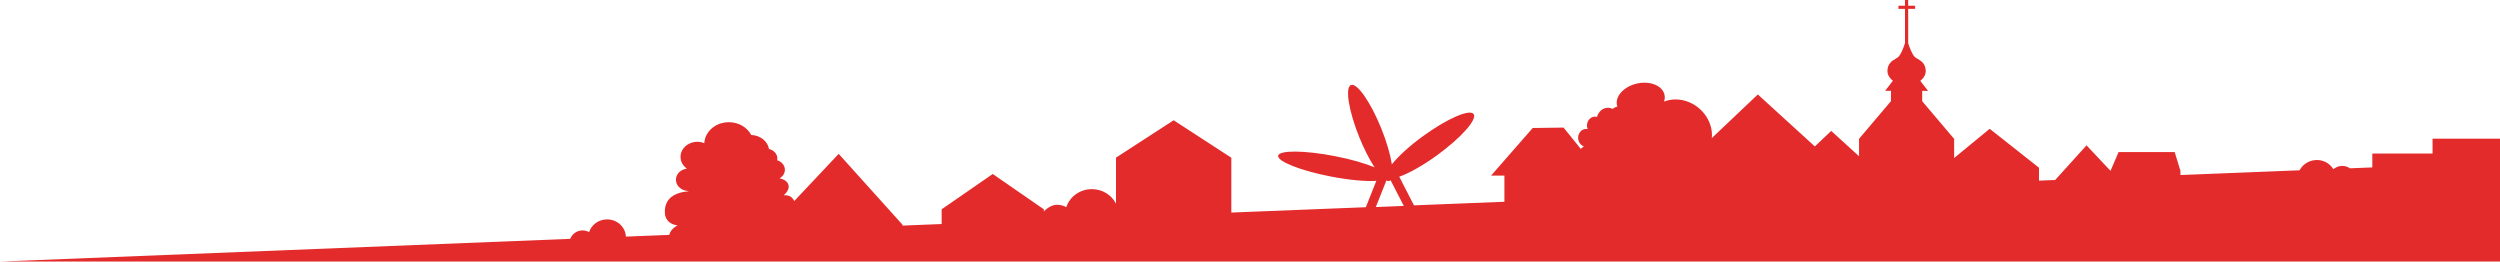
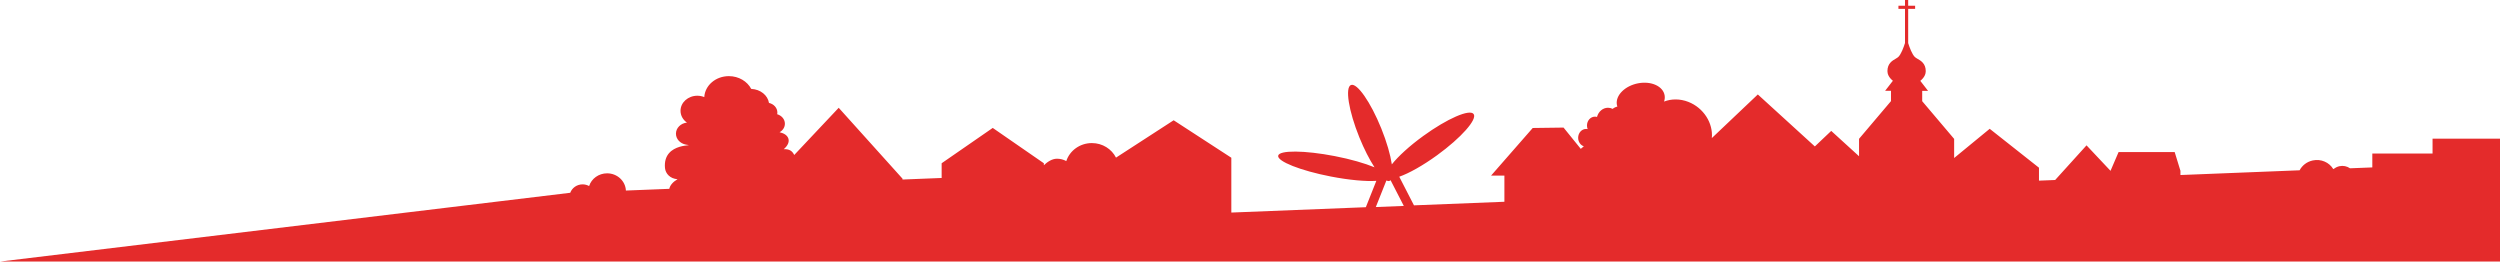
<svg xmlns="http://www.w3.org/2000/svg" id="Ebene_1" viewBox="0 0 738.74 77.29">
  <defs>
    <style>.cls-1{fill:#e42b2b;}</style>
  </defs>
-   <path class="cls-1" d="M738.74,40.97h-19.93v4.4h-17.8v4.1l-6.59,.26c-.87-.6-1.98-.86-3.12-.62-.64,.14-1.21,.43-1.68,.81h-.18c-1.18-1.95-3.58-3.03-6.02-2.51-1.75,.37-3.14,1.48-3.9,2.91l-35.21,1.4v-1.25l-1.7-5.53h-16.58l-2.38,5.54-7.09-7.53-9.27,10.24-4.78,.19v-3.82l-14.56-11.5-10.51,8.63v-5.65l-9.44-11.14v-3.04h1.74l-2.3-2.97c1.32-1.07,1.61-2.13,1.61-2.87,0-2.26-1.46-3.09-2.43-3.64-.34-.2-.65-.4-.81-.56-.8-.8-1.52-2.72-1.95-4.07V2.63h2.05v-.94h-2.05V0h-.94V1.69h-1.94v.94h1.94V12.72c-.43,1.36-1.15,3.28-1.95,4.08-.16,.16-.47,.36-.81,.56-.97,.55-2.43,1.39-2.43,3.64,0,.74,.29,1.8,1.61,2.87l-2.3,2.97h1.74v3.04l-9.44,11.14v5.15l-8.22-7.49-4.84,4.59-16.85-15.36-13.59,12.89c.42-4.39-2.41-8.93-6.95-10.7-2.48-.96-5.02-.92-7.16-.09,.19-.58,.26-1.18,.17-1.77-.42-2.74-3.92-4.36-7.82-3.63-3.9,.74-6.73,3.55-6.31,6.29,.03,.21,.09,.4,.15,.6-.51,.11-.98,.34-1.38,.67-.42-.21-.89-.33-1.38-.33-1.54,0-2.84,1.15-3.25,2.72-.19-.06-.39-.09-.6-.09-1.3,0-2.36,1.17-2.36,2.62,0,.38,.07,.74,.2,1.06-.15-.03-.3-.05-.45-.05-1.3,0-2.36,1.17-2.36,2.62,0,1.19,.71,2.19,1.68,2.51-.32,.24-.62,.49-.9,.76l-5.09-6.29-9.11,.12-12.31,14.07h3.94v7.73l-26.72,1.06-4.35-8.46c2.85-.99,6.94-3.27,11.2-6.36,7.09-5.15,11.92-10.59,10.78-12.16-1.14-1.56-7.81,1.34-14.9,6.49-4.08,2.96-7.4,6.02-9.27,8.38-.42-2.82-1.5-6.6-3.12-10.62-3.16-7.81-7.17-13.55-8.96-12.83-1.79,.72-.69,7.64,2.47,15.45,1.42,3.51,3.01,6.59,4.49,8.87-2.84-1.18-7-2.39-11.74-3.31-8.92-1.73-16.41-1.79-16.73-.12-.32,1.67,6.64,4.42,15.56,6.15,5.46,1.06,10.38,1.49,13.45,1.28l-3.1,7.79-39.75,1.58v-16.2l-17.04-11.07-17.04,11.04v13.61c-1.28-2.54-3.98-4.3-7.13-4.3-3.55,0-6.55,2.24-7.56,5.32-.81-.44-1.74-.7-2.74-.7-1.52,0-2.89,.98-3.89,1.93v-.59l-15.1-10.44-15.1,10.44v4.35l-11.56,.46v-.25l-18.86-20.95-13.14,13.95c-.6-1.25-1.49-1.78-3.09-1.72,1.22-1.07,1.67-2.17,1.36-3.13-.29-.89-1.15-1.54-2.6-1.88,.94-.52,1.57-1.45,1.57-2.51,0-1.31-.95-2.41-2.27-2.8,.03-.16,.05-.33,.05-.5,0-1.37-1.05-2.52-2.48-2.85-.37-2.24-2.48-4.01-5.25-4.14-1.16-2.22-3.68-3.77-6.6-3.77-3.9,0-7.07,2.74-7.27,6.19-.63-.25-1.32-.4-2.05-.4-2.74,0-4.97,1.99-4.97,4.45,0,1.42,.74,2.68,1.9,3.49-1.83,.19-3.25,1.58-3.25,3.27,0,1.59,1.25,2.91,2.92,3.23,3.94,.61-6.91-1.14-6.16,6.94,.18,1.67,1.53,3.13,3.71,3.29-1.34,.77-2.23,1.8-2.43,2.84l-12.83,.51c-.13-2.83-2.57-5.09-5.55-5.09-2.5,0-4.62,1.58-5.32,3.76-.57-.31-1.22-.5-1.92-.5-1.69,0-3.12,1.04-3.66,2.49L0,77.29H738.74V40.96h0Zm-332.19,20.2l3.12-7.83c.35,.16,.67,.21,.94,.11,.11-.04,.21-.11,.3-.2l3.91,7.6-8.26,.33h0Z" />
+   <path class="cls-1" d="M738.74,40.97h-19.93v4.4h-17.8v4.1l-6.59,.26c-.87-.6-1.98-.86-3.12-.62-.64,.14-1.21,.43-1.68,.81h-.18c-1.18-1.95-3.58-3.03-6.02-2.51-1.75,.37-3.14,1.48-3.9,2.91l-35.21,1.4v-1.25l-1.7-5.53h-16.58l-2.38,5.54-7.09-7.53-9.27,10.24-4.78,.19v-3.82l-14.56-11.5-10.51,8.63v-5.65l-9.44-11.14v-3.04h1.74l-2.3-2.97c1.32-1.07,1.61-2.13,1.61-2.87,0-2.26-1.46-3.09-2.43-3.64-.34-.2-.65-.4-.81-.56-.8-.8-1.52-2.72-1.95-4.07V2.63h2.05v-.94h-2.05V0h-.94V1.69h-1.94v.94h1.94V12.72c-.43,1.36-1.15,3.28-1.95,4.08-.16,.16-.47,.36-.81,.56-.97,.55-2.43,1.39-2.43,3.64,0,.74,.29,1.8,1.61,2.87l-2.3,2.97h1.74v3.04l-9.44,11.14v5.15l-8.22-7.49-4.84,4.59-16.85-15.36-13.59,12.89c.42-4.39-2.41-8.93-6.95-10.7-2.48-.96-5.02-.92-7.16-.09,.19-.58,.26-1.18,.17-1.77-.42-2.74-3.92-4.36-7.82-3.63-3.9,.74-6.73,3.55-6.31,6.29,.03,.21,.09,.4,.15,.6-.51,.11-.98,.34-1.38,.67-.42-.21-.89-.33-1.38-.33-1.54,0-2.84,1.15-3.25,2.72-.19-.06-.39-.09-.6-.09-1.3,0-2.36,1.17-2.36,2.62,0,.38,.07,.74,.2,1.06-.15-.03-.3-.05-.45-.05-1.3,0-2.36,1.17-2.36,2.62,0,1.19,.71,2.19,1.68,2.51-.32,.24-.62,.49-.9,.76l-5.09-6.29-9.11,.12-12.31,14.07h3.94v7.73l-26.72,1.06-4.35-8.46c2.85-.99,6.94-3.27,11.2-6.36,7.09-5.15,11.92-10.59,10.78-12.16-1.14-1.56-7.81,1.34-14.9,6.49-4.08,2.96-7.4,6.02-9.27,8.38-.42-2.82-1.5-6.6-3.12-10.62-3.16-7.81-7.17-13.55-8.96-12.83-1.79,.72-.69,7.64,2.47,15.45,1.42,3.51,3.01,6.59,4.49,8.87-2.84-1.18-7-2.39-11.74-3.31-8.92-1.73-16.41-1.79-16.73-.12-.32,1.67,6.64,4.42,15.56,6.15,5.46,1.06,10.38,1.49,13.45,1.28l-3.1,7.79-39.75,1.58v-16.2l-17.04-11.07-17.04,11.04c-1.28-2.54-3.98-4.3-7.13-4.3-3.55,0-6.55,2.24-7.56,5.32-.81-.44-1.74-.7-2.74-.7-1.52,0-2.89,.98-3.89,1.93v-.59l-15.1-10.44-15.1,10.44v4.35l-11.56,.46v-.25l-18.86-20.95-13.14,13.95c-.6-1.25-1.49-1.78-3.09-1.72,1.22-1.07,1.67-2.17,1.36-3.13-.29-.89-1.15-1.54-2.6-1.88,.94-.52,1.57-1.45,1.57-2.51,0-1.31-.95-2.41-2.27-2.8,.03-.16,.05-.33,.05-.5,0-1.37-1.05-2.52-2.48-2.85-.37-2.24-2.48-4.01-5.25-4.14-1.16-2.22-3.68-3.77-6.6-3.77-3.9,0-7.07,2.74-7.27,6.19-.63-.25-1.32-.4-2.05-.4-2.74,0-4.97,1.99-4.97,4.45,0,1.42,.74,2.68,1.9,3.49-1.83,.19-3.25,1.58-3.25,3.27,0,1.59,1.25,2.91,2.92,3.23,3.94,.61-6.91-1.14-6.16,6.94,.18,1.67,1.53,3.13,3.71,3.29-1.34,.77-2.23,1.8-2.43,2.84l-12.83,.51c-.13-2.83-2.57-5.09-5.55-5.09-2.5,0-4.62,1.58-5.32,3.76-.57-.31-1.22-.5-1.92-.5-1.69,0-3.12,1.04-3.66,2.49L0,77.29H738.74V40.96h0Zm-332.19,20.2l3.12-7.83c.35,.16,.67,.21,.94,.11,.11-.04,.21-.11,.3-.2l3.91,7.6-8.26,.33h0Z" />
</svg>